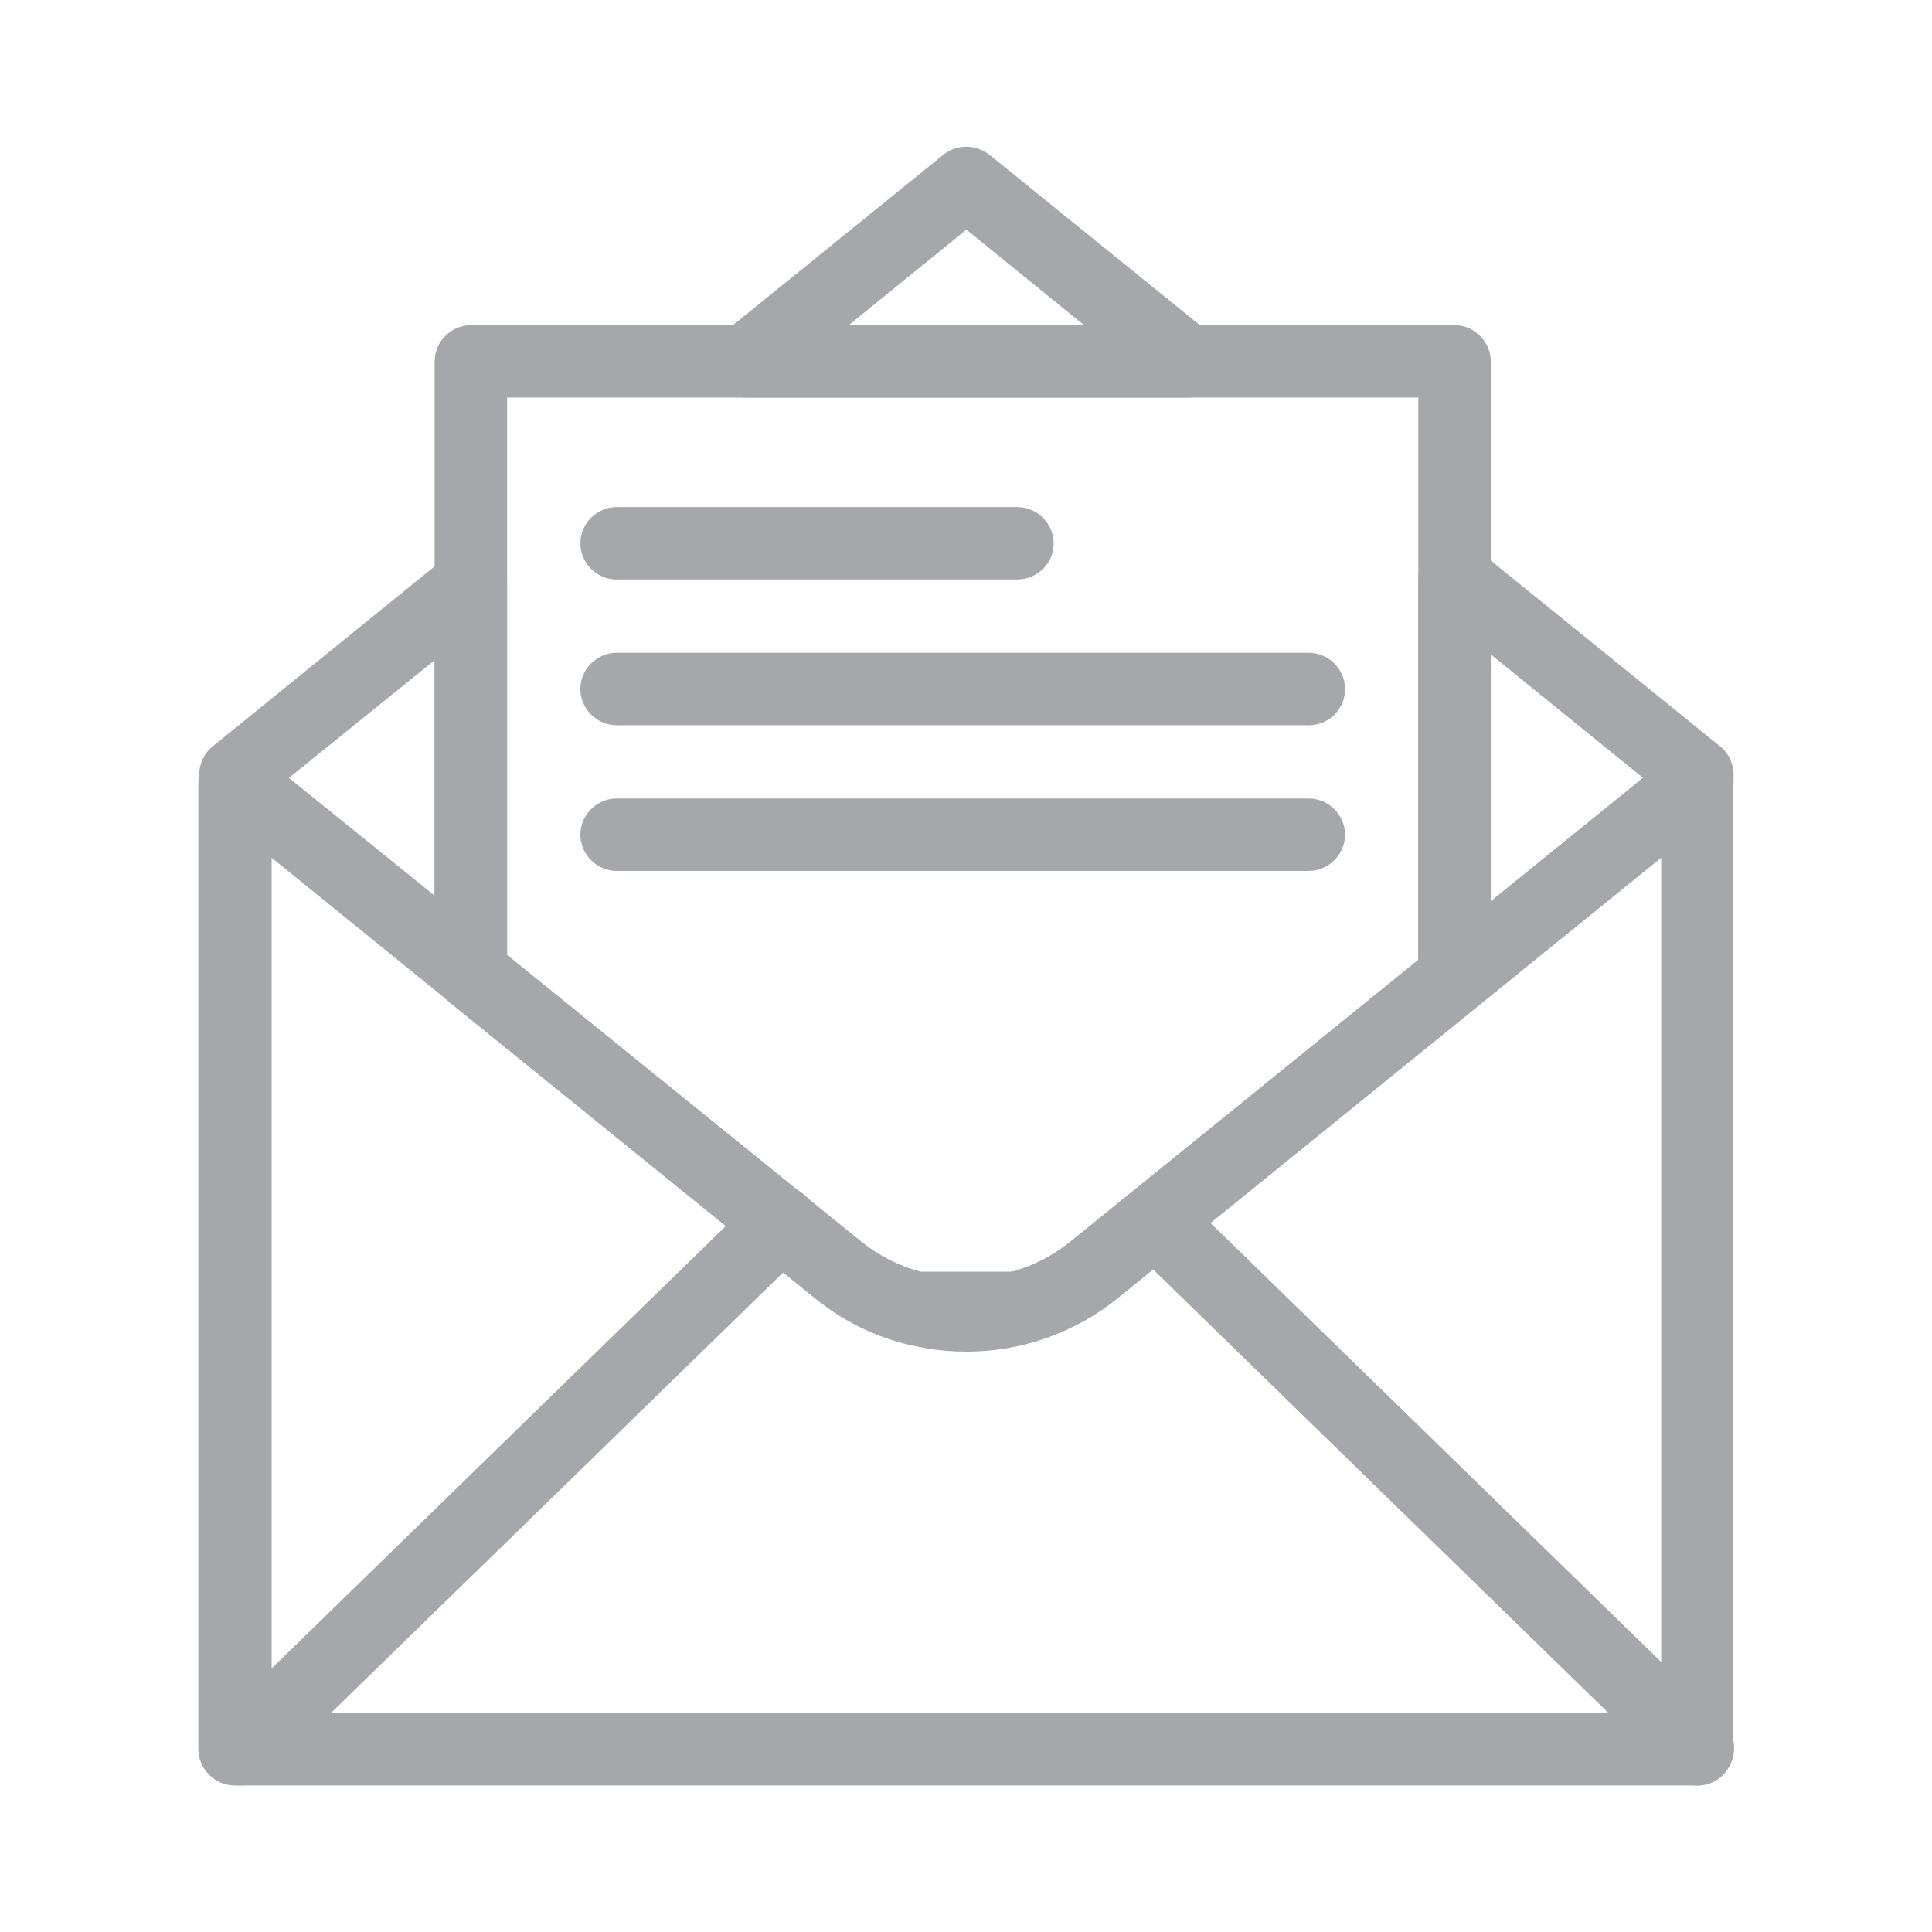
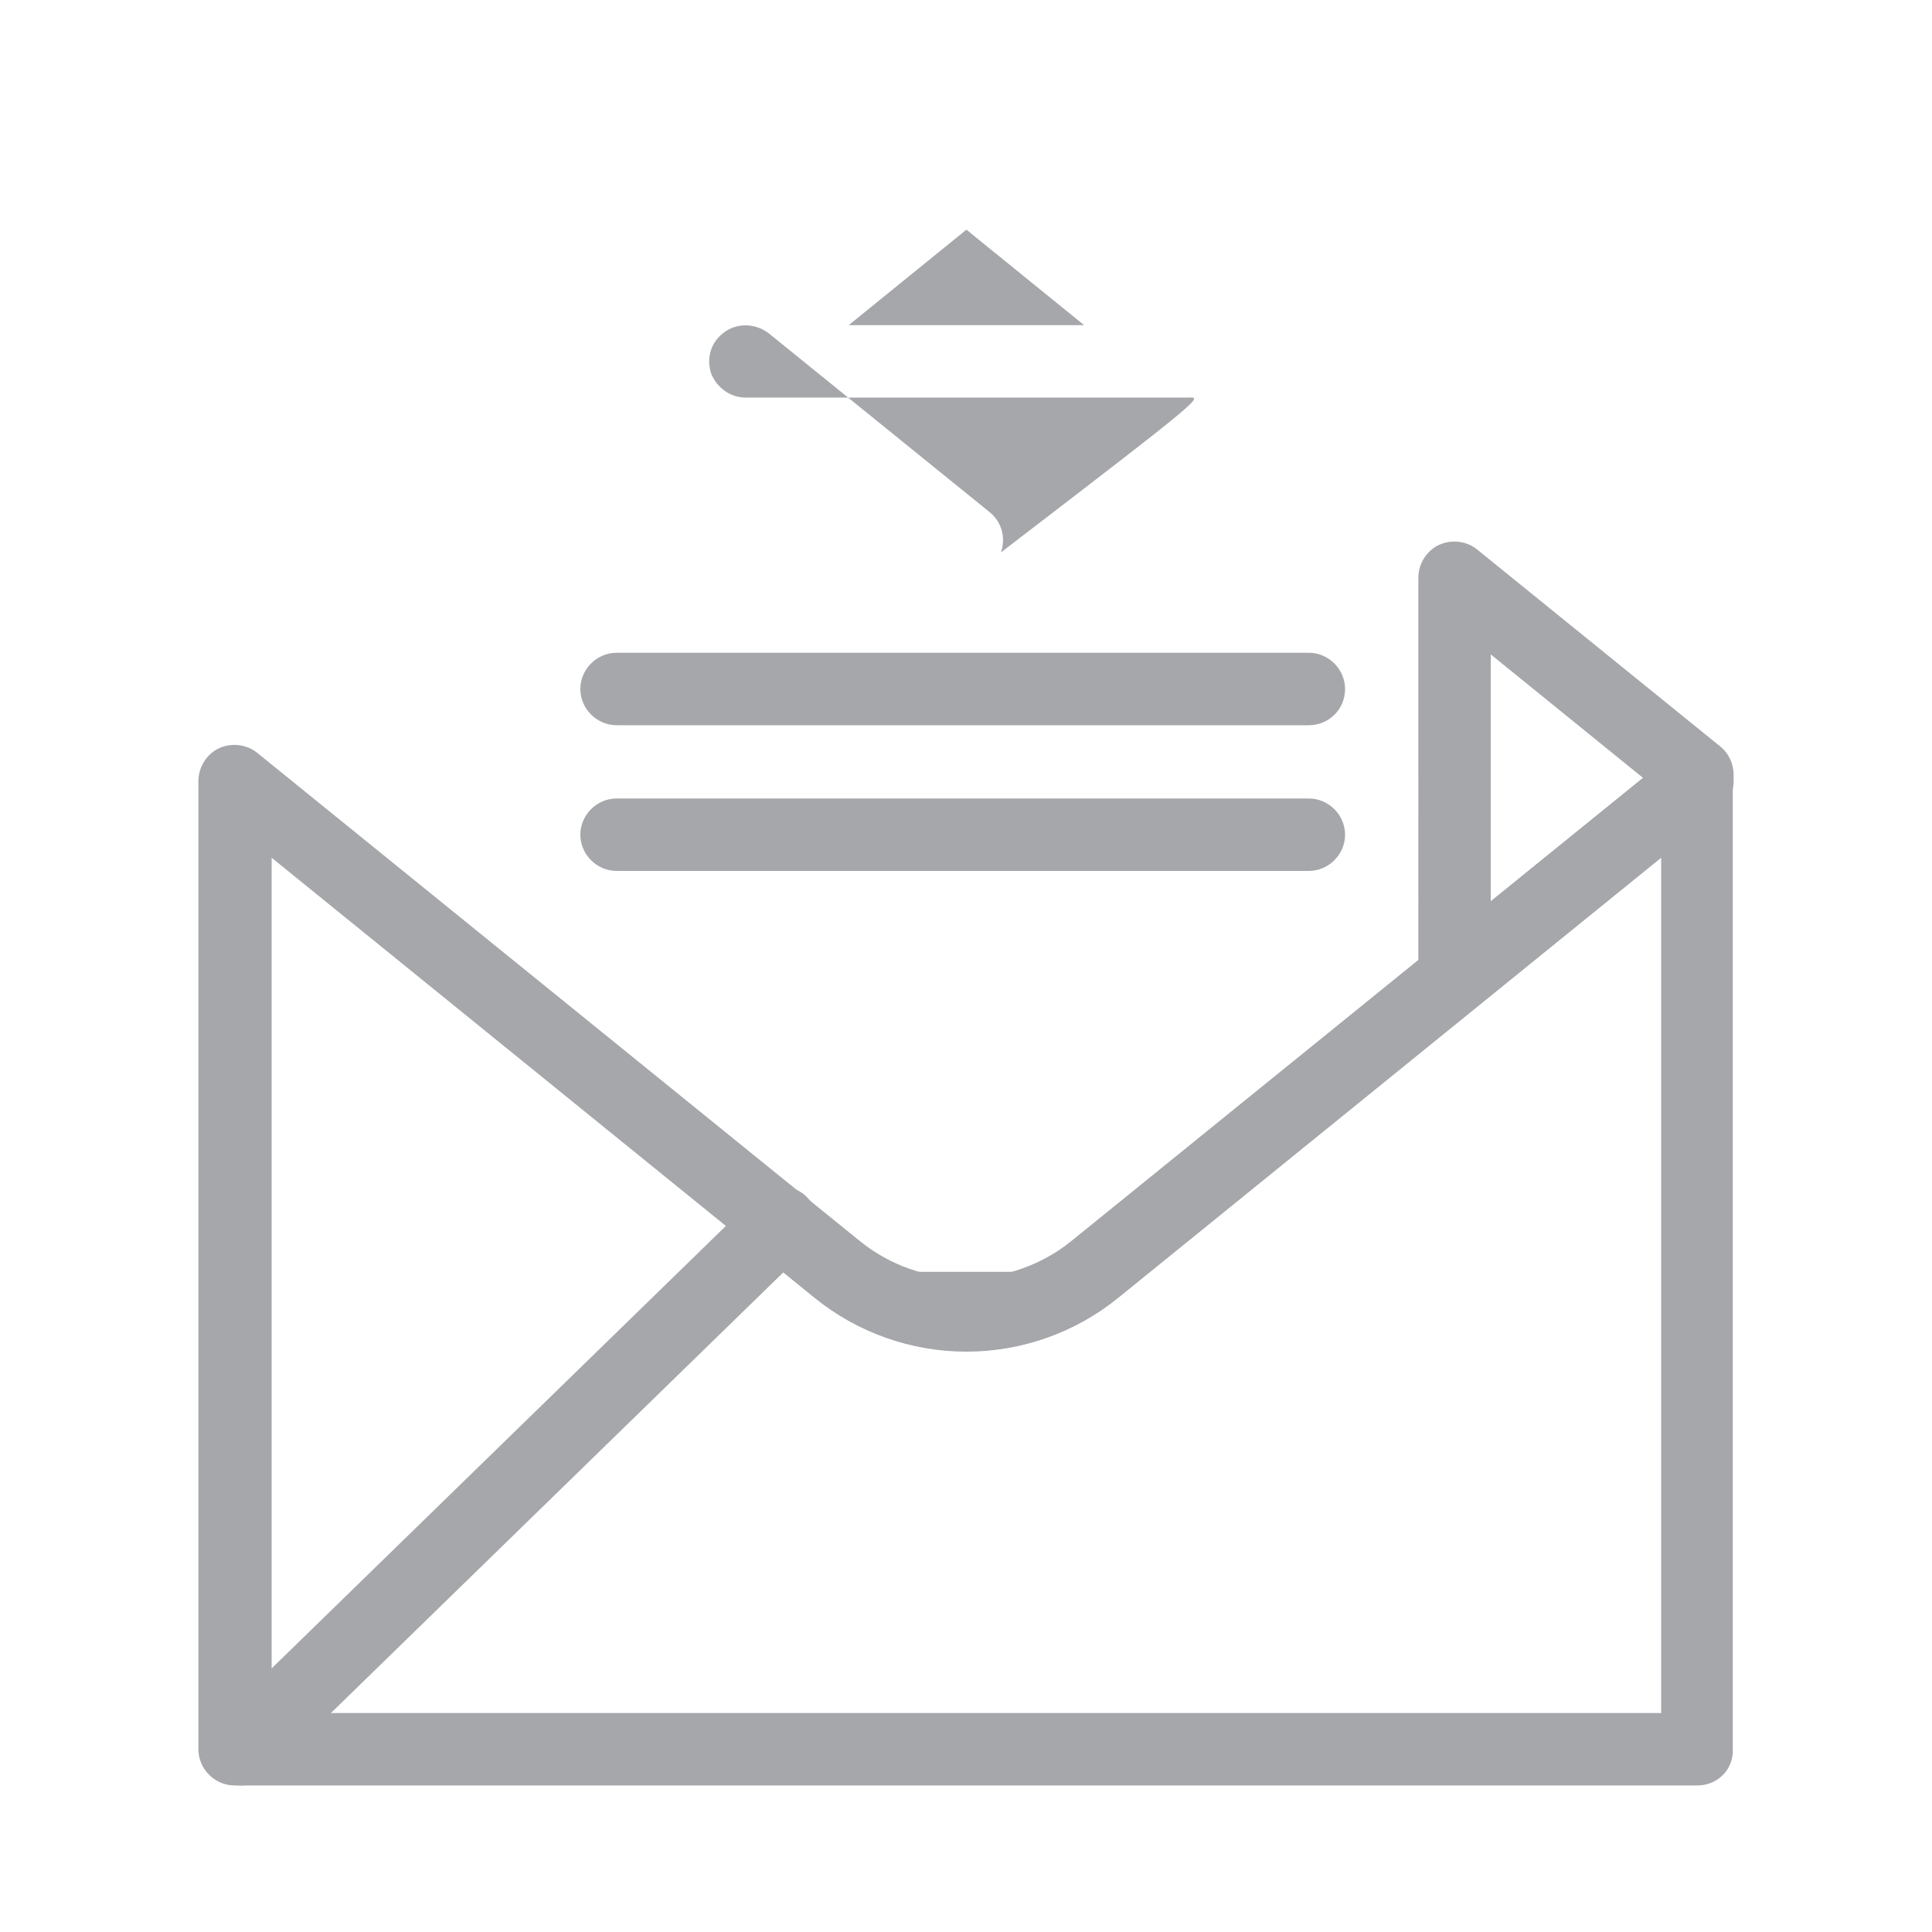
<svg xmlns="http://www.w3.org/2000/svg" version="1.1" id="Layer_1" x="0px" y="0px" viewBox="0 0 234.7 234.7" style="enable-background:new 0 0 234.7 234.7;" xml:space="preserve">
  <style type="text/css">
	.st0{fill:#A5A7AA;}
</style>
  <g>
    <g id="XMLID_6637_">
      <g id="XMLID_6652_">
-         <path class="st0" d="M206.2,216.9c-1.1,0-2.2-0.4-3.1-1.3l-65.6-63.9c-1.8-1.7-1.8-4.5-0.1-6.3c1.7-1.8,4.5-1.8,6.3-0.1     l65.6,63.9c1.8,1.7,1.8,4.5,0.1,6.3C208.5,216.5,207.3,216.9,206.2,216.9z" />
-       </g>
+         </g>
      <g>
        <path class="st0" d="M29.3,216.9c-1.2,0-2.3-0.4-3.2-1.3c-1.7-1.8-1.7-4.6,0.1-6.3l65.6-63.9c1.8-1.7,4.6-1.7,6.3,0.1     c1.7,1.8,1.7,4.6-0.1,6.3l-65.6,63.9C31.5,216.5,30.4,216.9,29.3,216.9z" />
      </g>
      <g id="XMLID_6651_">
        <path class="st0" d="M206.2,216.9H28.5c-2.4,0-4.4-2-4.4-4.4V94.9c0-1.7,1-3.3,2.5-4c1.5-0.7,3.4-0.5,4.7,0.6l73.2,59.3     c3.6,2.9,8.1,4.5,12.8,4.5c4.6,0,9.2-1.6,12.8-4.5l73.2-59.3c1.3-1.1,3.1-1.3,4.7-0.6c1.5,0.7,2.5,2.3,2.5,4v117.6     C210.6,215,208.6,216.9,206.2,216.9z M33,208.1h168.8V104.2l-66,53.5c-5.2,4.2-11.7,6.5-18.4,6.5c-6.7,0-13.2-2.3-18.4-6.5     l-66-53.5V208.1z" />
      </g>
      <g id="XMLID_6650_">
-         <path class="st0" d="M57.2,122.5c-1,0-2-0.3-2.8-1L25.8,98.3c-1-0.8-1.6-2.1-1.6-3.4v-0.8c0-1.3,0.6-2.6,1.6-3.4l28.6-23.2     c1.3-1.1,3.1-1.3,4.7-0.6c1.5,0.7,2.5,2.3,2.5,4v47.2c0,1.7-1,3.3-2.5,4C58.5,122.4,57.8,122.5,57.2,122.5z M35.1,94.5l17.7,14.3     V80.2L35.1,94.5z" />
-       </g>
+         </g>
      <g id="XMLID_6649_">
        <path class="st0" d="M176.7,123.2c-0.6,0-1.3-0.1-1.9-0.4c-1.5-0.7-2.5-2.3-2.5-4V70.2c0-1.7,1-3.3,2.5-4     c1.5-0.7,3.4-0.5,4.7,0.6l29.5,23.9c1,0.8,1.6,2.1,1.6,3.4v0.8c0,1.3-0.6,2.6-1.6,3.4l-29.5,23.9     C178.6,122.9,177.7,123.2,176.7,123.2z M181.1,79.5v30l18.5-15L181.1,79.5z" />
      </g>
      <g id="XMLID_6648_">
        <path class="st0" d="M117.4,164.1c-2.4,0-4.8-0.3-7.1-0.9c-2.2-0.5-3.6-2.6-3.3-4.8c0.3-2.2,2.2-3.9,4.4-3.9h12.1     c2.2,0,4.1,1.7,4.4,3.9c0.3,2.2-1.1,4.3-3.3,4.8C122.2,163.8,119.8,164.1,117.4,164.1z" />
      </g>
      <g id="XMLID_6647_">
-         <path class="st0" d="M144.1,48.3H90.6c-1.9,0-3.5-1.2-4.2-2.9c-0.6-1.8-0.1-3.7,1.4-4.9l26.8-21.7c1.6-1.3,3.9-1.3,5.6,0     l26.8,21.7c1.5,1.2,2,3.1,1.4,4.9C147.7,47.1,146,48.3,144.1,48.3z M103.1,39.5h28.6l-14.3-11.6L103.1,39.5z" />
+         <path class="st0" d="M144.1,48.3H90.6c-1.9,0-3.5-1.2-4.2-2.9c-0.6-1.8-0.1-3.7,1.4-4.9c1.6-1.3,3.9-1.3,5.6,0     l26.8,21.7c1.5,1.2,2,3.1,1.4,4.9C147.7,47.1,146,48.3,144.1,48.3z M103.1,39.5h28.6l-14.3-11.6L103.1,39.5z" />
      </g>
      <g id="XMLID_6641_">
-         <path class="st0" d="M123.4,163.4h-12.1c-0.4,0-0.7,0-1.1-0.1c-4.1-1-7.9-2.9-11.2-5.6l-44.6-36.1c-1-0.8-1.6-2.1-1.6-3.4V43.9     c0-2.4,2-4.4,4.4-4.4h119.5c2.4,0,4.4,2,4.4,4.4v74.9c0,1.3-0.6,2.6-1.6,3.4l-43.7,35.4c-3.3,2.7-7.1,4.6-11.2,5.6     C124.1,163.3,123.8,163.4,123.4,163.4z M111.9,154.5h11c2.7-0.7,5.1-2,7.3-3.8l42.1-34.1V48.3H61.6V116l43,34.8     C106.7,152.5,109.2,153.8,111.9,154.5z" />
-       </g>
+         </g>
      <g id="XMLID_6640_">
-         <path class="st0" d="M123.5,70.4H74.9c-2.4,0-4.4-2-4.4-4.4c0-2.4,2-4.4,4.4-4.4h48.7c2.4,0,4.4,2,4.4,4.4     C128,68.5,126,70.4,123.5,70.4z" />
-       </g>
+         </g>
      <g id="XMLID_6639_">
        <path class="st0" d="M159,88.1H74.9c-2.4,0-4.4-2-4.4-4.4c0-2.4,2-4.4,4.4-4.4H159c2.4,0,4.4,2,4.4,4.4     C163.4,86.2,161.4,88.1,159,88.1z" />
      </g>
      <g id="XMLID_6638_">
        <path class="st0" d="M159,105.8H74.9c-2.4,0-4.4-2-4.4-4.4s2-4.4,4.4-4.4H159c2.4,0,4.4,2,4.4,4.4S161.4,105.8,159,105.8z" />
      </g>
    </g>
  </g>
</svg>